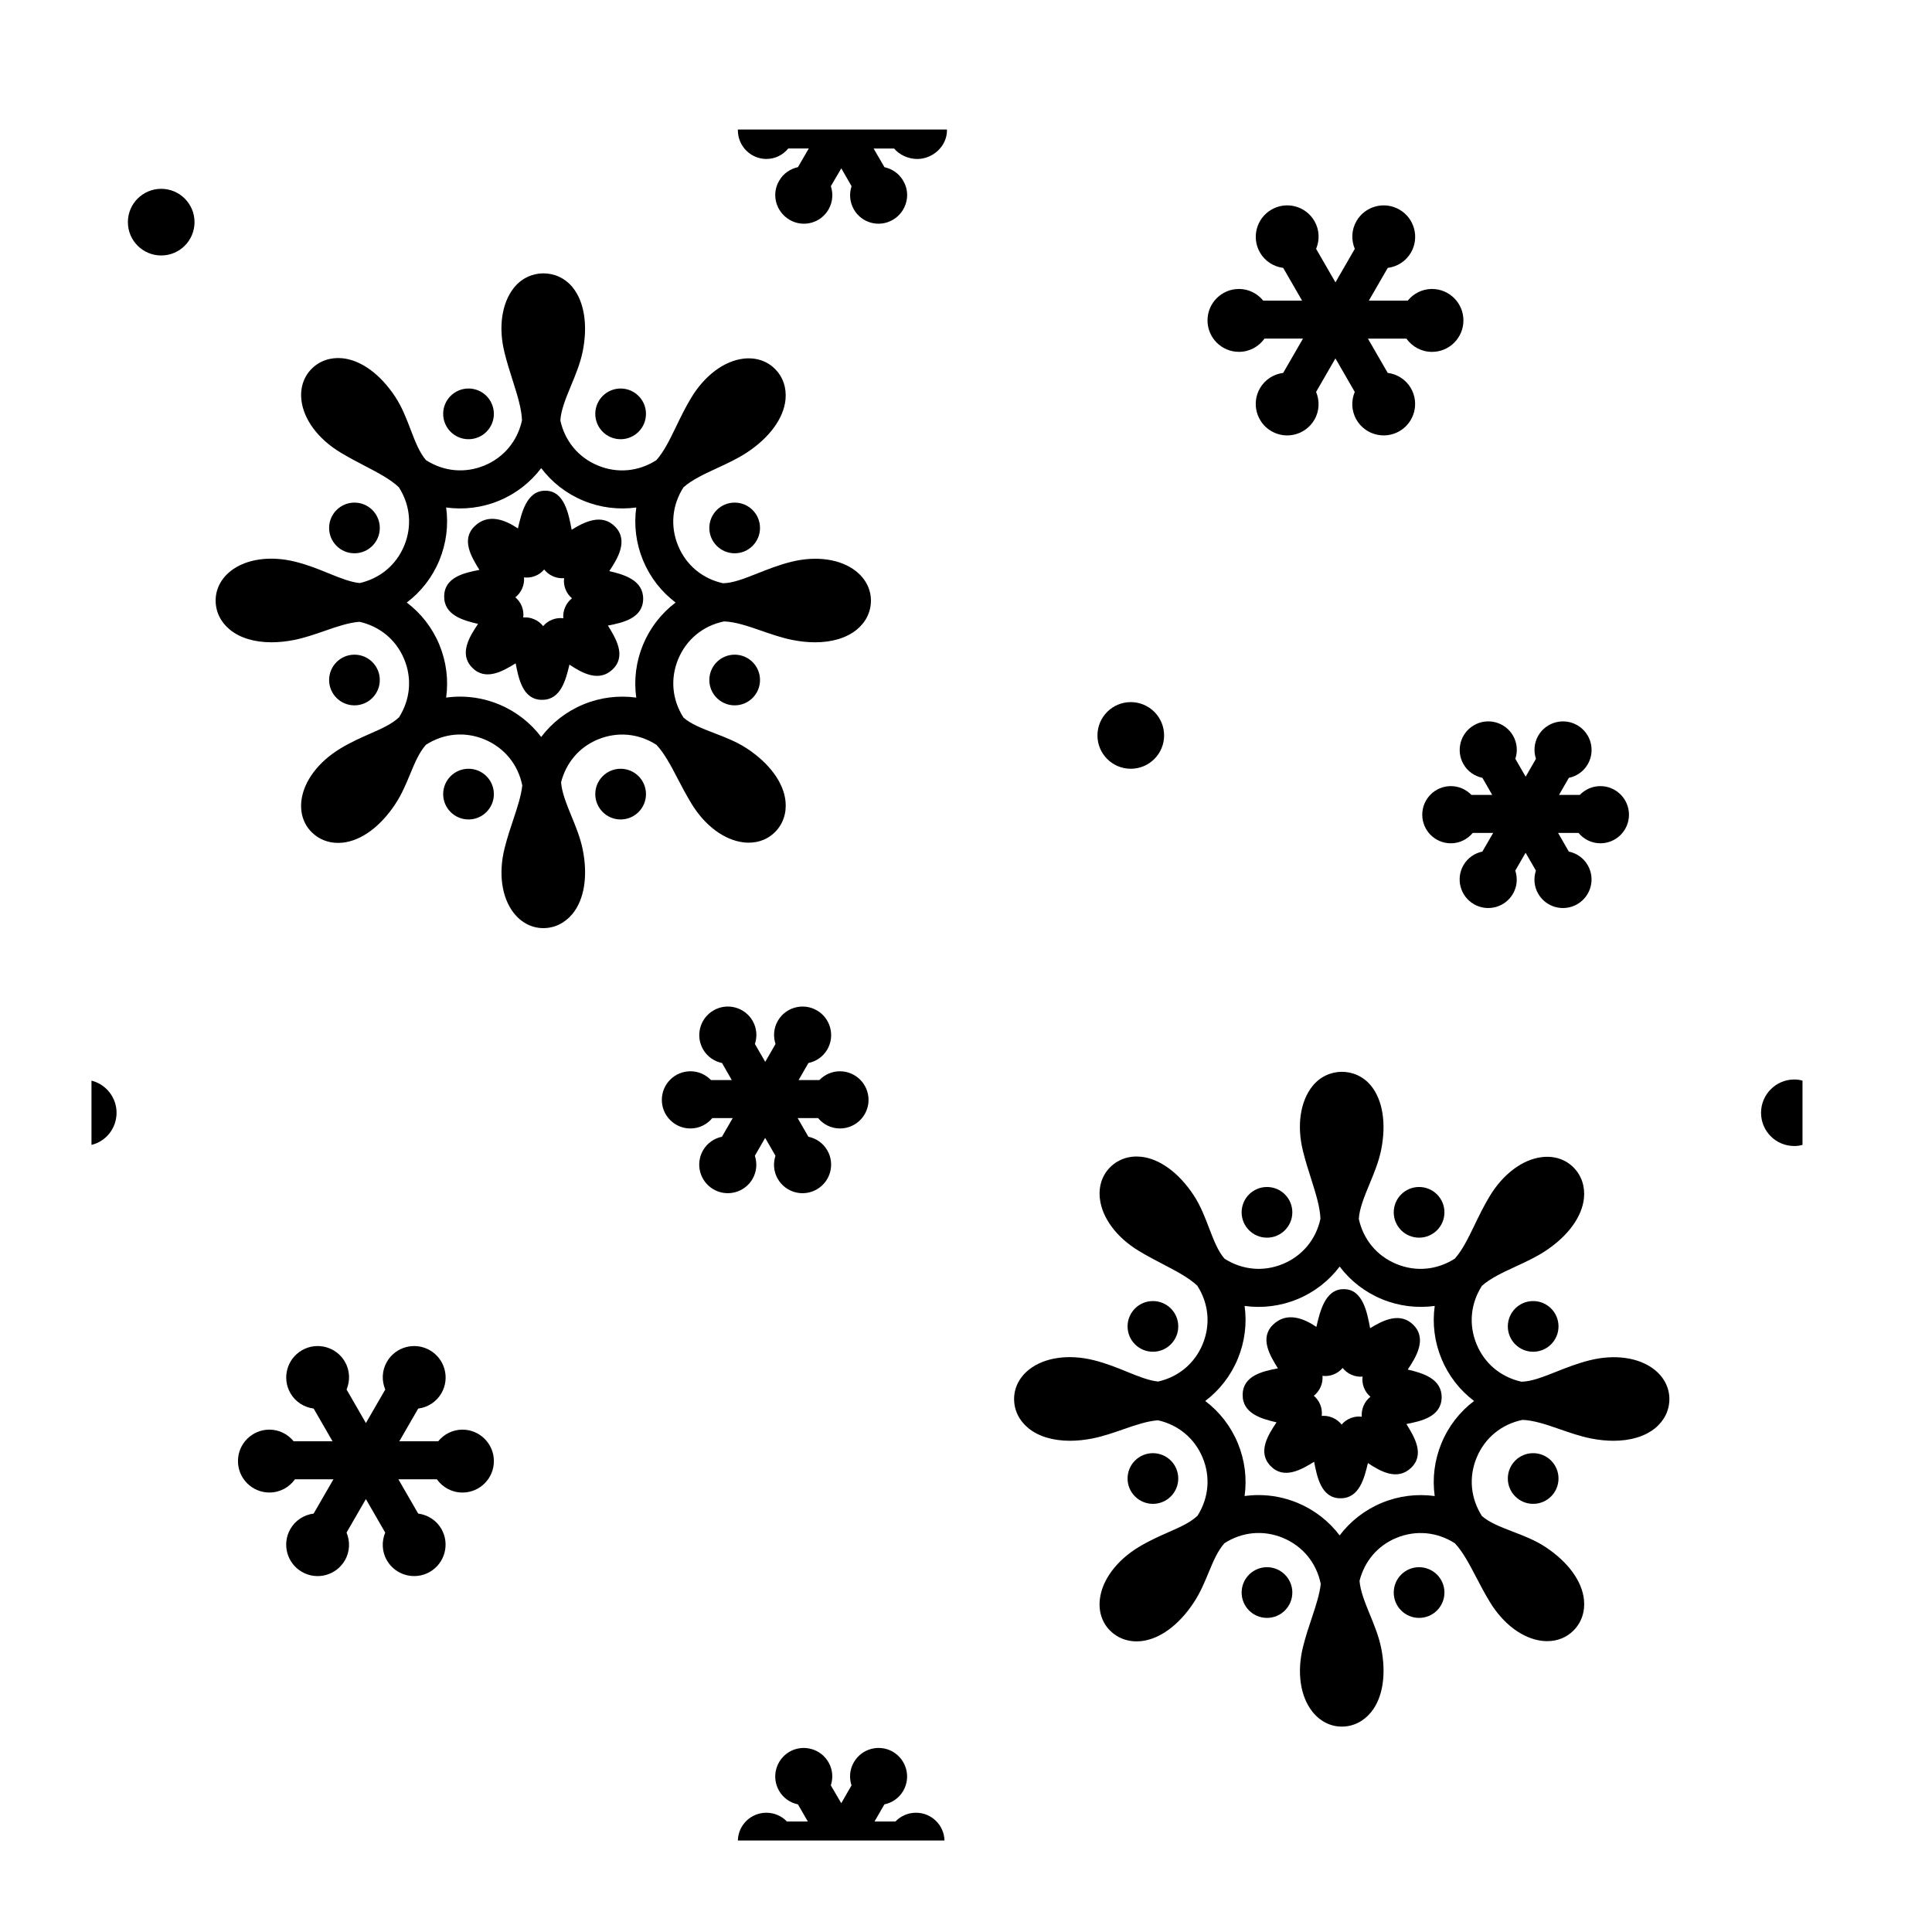
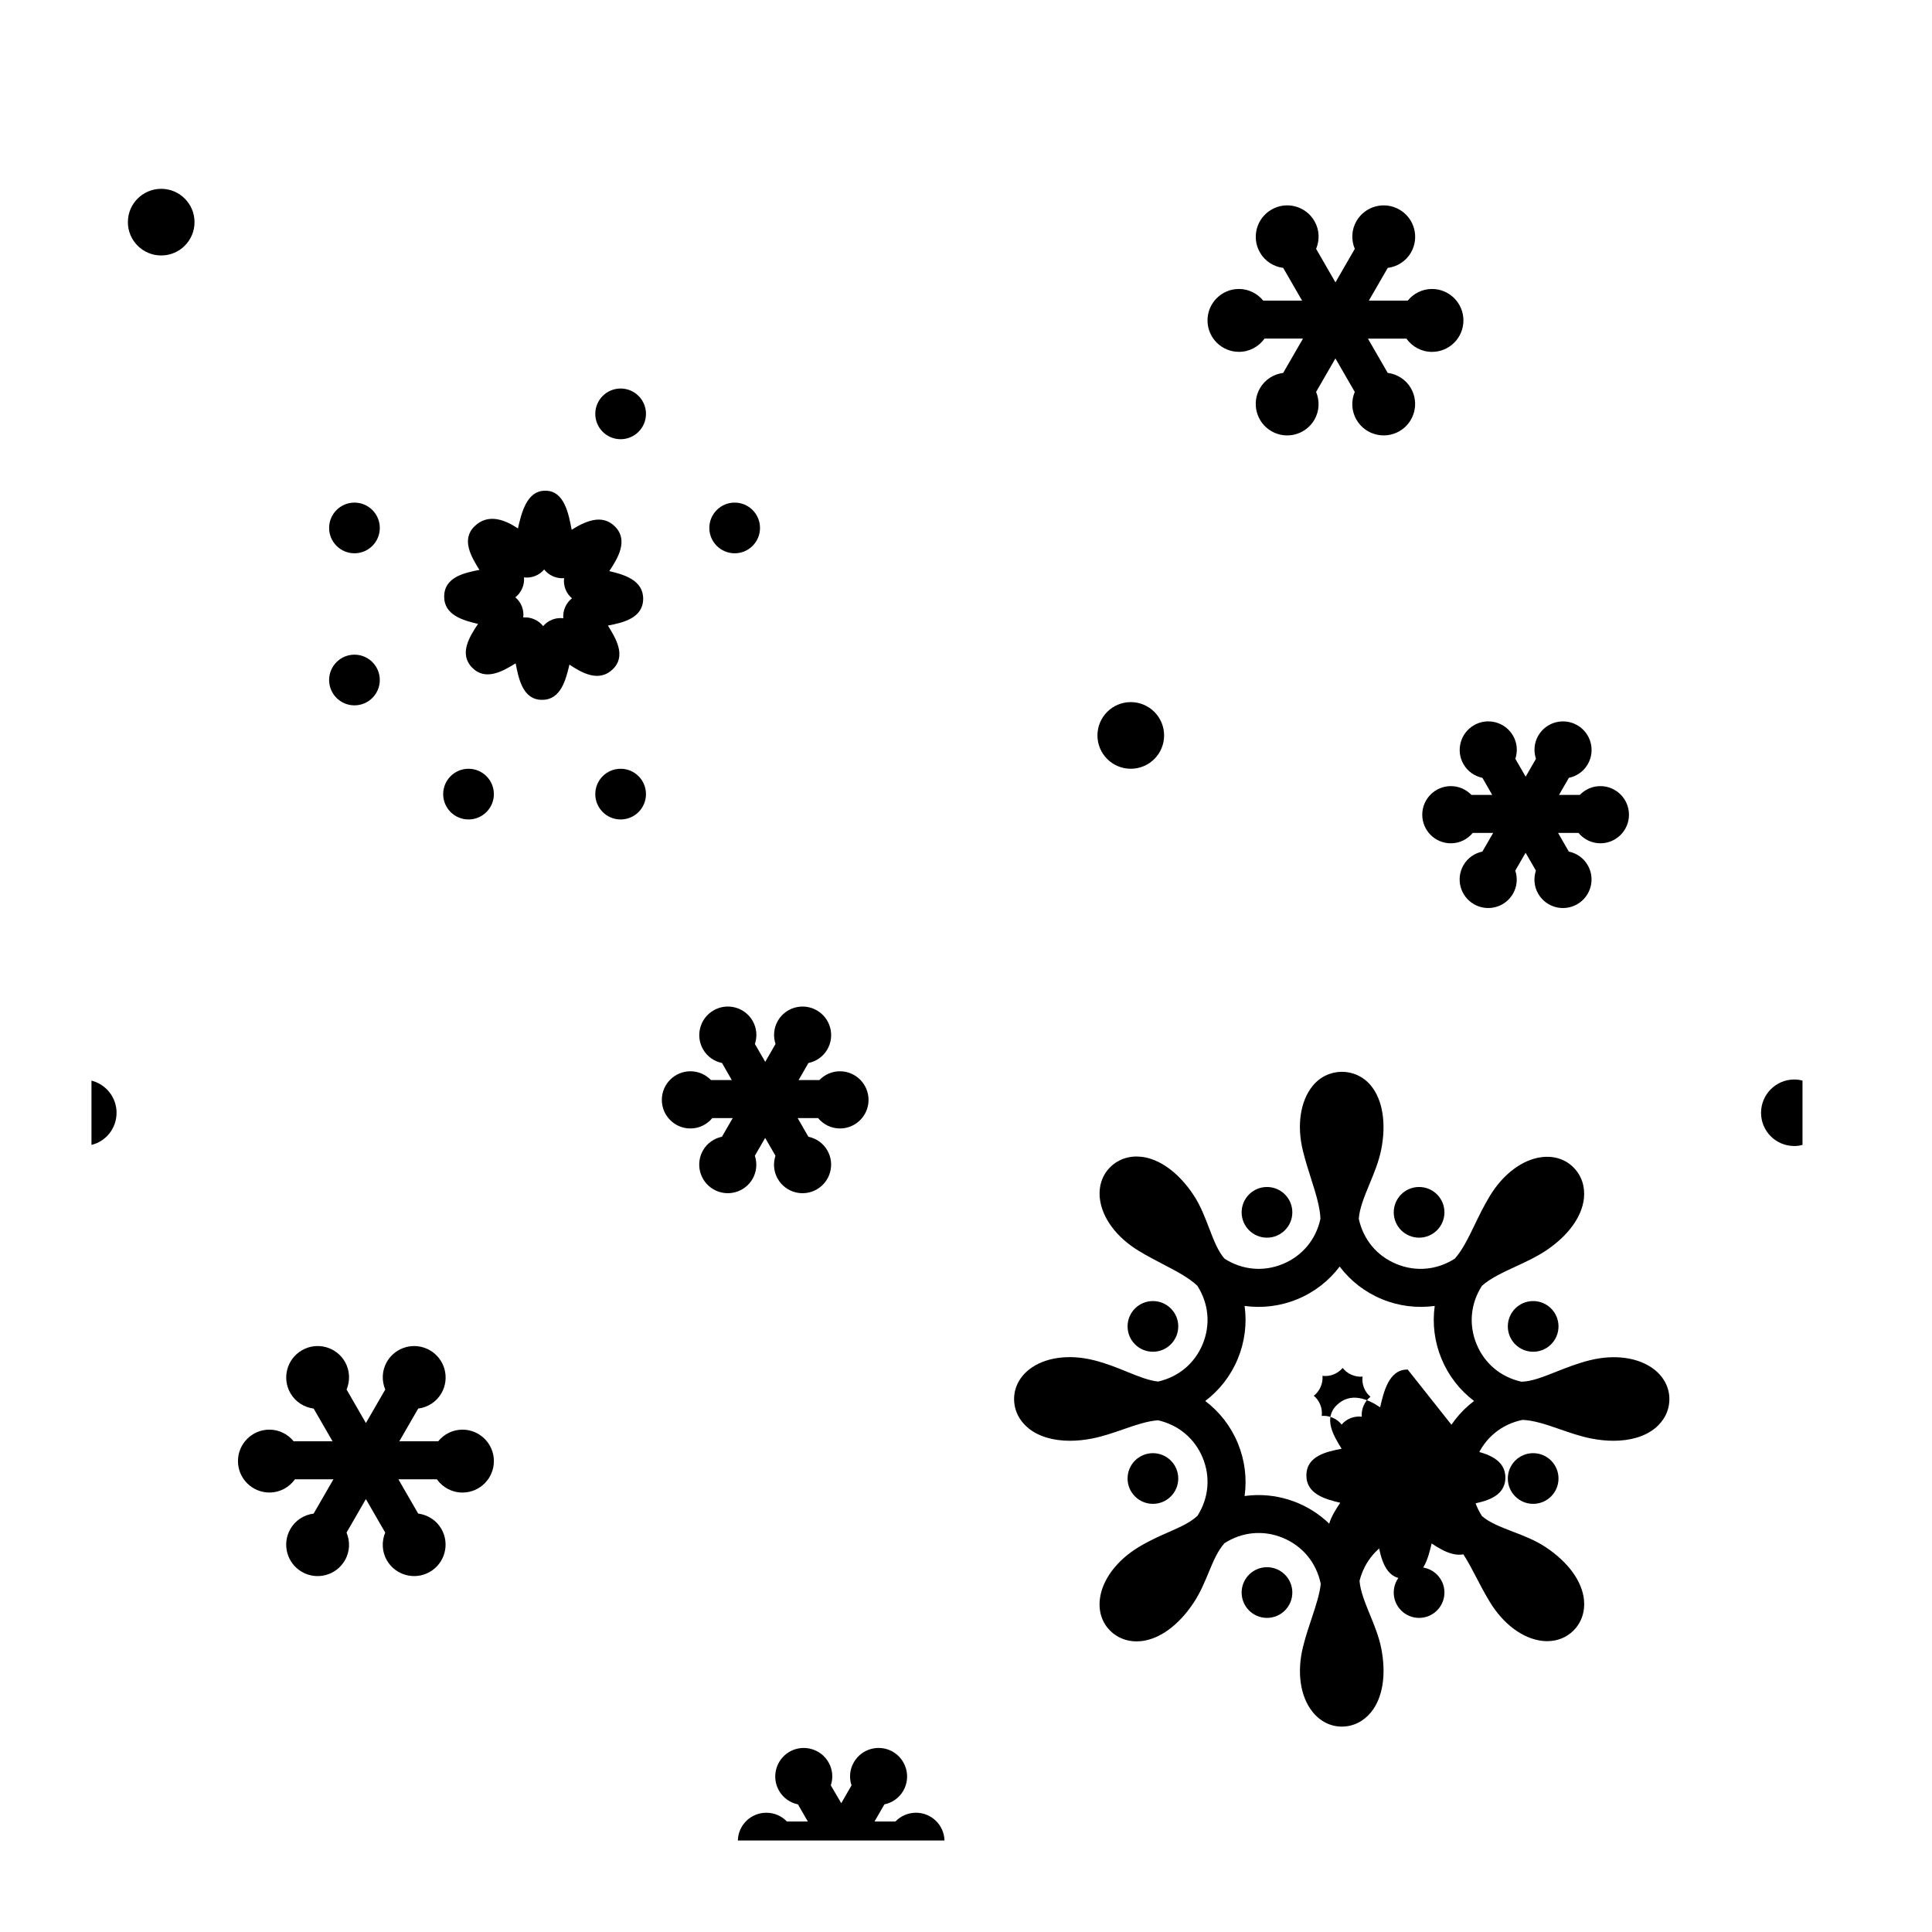
<svg xmlns="http://www.w3.org/2000/svg" fill="#000000" width="800px" height="800px" version="1.1" viewBox="144 144 512 512">
  <g>
-     <path d="m517.06 506.95c2.273-3.371 5.098-8.098 1.602-11.73-3.508-3.656-8.148-1.355-11.562 0.77-0.766-3.953-1.852-10.348-6.93-10.348h-0.133c-4.926 0-6.262 6.082-7.18 9.996-3.375-2.273-7.856-4.086-11.473-0.59-3.656 3.523-0.852 8.156 1.273 11.574-3.949 0.77-9.254 1.883-9.34 6.961-0.098 5.031 5.023 6.43 8.977 7.352-2.273 3.371-5.106 7.926-1.605 11.543 3.512 3.68 8.152 1.031 11.566-1.094 0.766 3.945 1.859 9.672 6.938 9.672h0.133c4.926 0 6.262-5.41 7.184-9.336 3.371 2.277 7.856 4.734 11.457 1.258 3.672-3.523 0.867-8.176-1.258-11.598 3.949-0.766 9.238-1.926 9.34-6.996 0.09-5.031-5.031-6.512-8.988-7.434zm-11.688 9.562c-0.43 0.988-0.562 1.961-0.488 2.926-0.945-0.105-1.93-0.016-2.926 0.367-1.004 0.395-1.785 0.988-2.414 1.727-0.598-0.762-1.367-1.379-2.352-1.812-0.812-0.352-1.617-0.508-2.418-0.508-0.168 0-0.332 0.004-0.504 0.02 0.109-0.961 0.02-1.941-0.371-2.938-0.395-0.996-0.984-1.773-1.723-2.398 0.754-0.605 1.375-1.367 1.805-2.348 0.434-0.988 0.57-1.965 0.492-2.934 0.953 0.117 1.941 0.023 2.938-0.371 0.992-0.395 1.777-0.984 2.402-1.723 0.598 0.754 1.367 1.375 2.348 1.805 0.984 0.434 1.965 0.574 2.934 0.492-0.117 0.961-0.02 1.945 0.367 2.941 0.395 0.996 0.984 1.773 1.723 2.398-0.766 0.605-1.383 1.371-1.812 2.356z" />
+     <path d="m517.06 506.95h-0.133c-4.926 0-6.262 6.082-7.18 9.996-3.375-2.273-7.856-4.086-11.473-0.59-3.656 3.523-0.852 8.156 1.273 11.574-3.949 0.77-9.254 1.883-9.34 6.961-0.098 5.031 5.023 6.43 8.977 7.352-2.273 3.371-5.106 7.926-1.605 11.543 3.512 3.68 8.152 1.031 11.566-1.094 0.766 3.945 1.859 9.672 6.938 9.672h0.133c4.926 0 6.262-5.41 7.184-9.336 3.371 2.277 7.856 4.734 11.457 1.258 3.672-3.523 0.867-8.176-1.258-11.598 3.949-0.766 9.238-1.926 9.34-6.996 0.09-5.031-5.031-6.512-8.988-7.434zm-11.688 9.562c-0.43 0.988-0.562 1.961-0.488 2.926-0.945-0.105-1.93-0.016-2.926 0.367-1.004 0.395-1.785 0.988-2.414 1.727-0.598-0.762-1.367-1.379-2.352-1.812-0.812-0.352-1.617-0.508-2.418-0.508-0.168 0-0.332 0.004-0.504 0.02 0.109-0.961 0.02-1.941-0.371-2.938-0.395-0.996-0.984-1.773-1.723-2.398 0.754-0.605 1.375-1.367 1.805-2.348 0.434-0.988 0.57-1.965 0.492-2.934 0.953 0.117 1.941 0.023 2.938-0.371 0.992-0.395 1.777-0.984 2.402-1.723 0.598 0.754 1.367 1.375 2.348 1.805 0.984 0.434 1.965 0.574 2.934 0.492-0.117 0.961-0.02 1.945 0.367 2.941 0.395 0.996 0.984 1.773 1.723 2.398-0.766 0.605-1.383 1.371-1.812 2.356z" />
    <path d="m582.38 506.92c-4.047-3.164-10.41-4.09-17.035-2.445-3.266 0.801-6.297 2.004-8.969 3.066-3.512 1.391-6.543 2.586-9.176 2.625-5.422-1.203-9.75-4.762-11.887-9.93-2.144-5.18-1.598-10.781 1.41-15.477 2.137-1.945 5.508-3.527 8.816-5.055 2.742-1.266 5.57-2.57 8.07-4.227 5.965-3.953 9.664-9.047 10.156-13.969 0.316-3.141-0.676-6.031-2.793-8.148-2.141-2.141-5.113-3.109-8.395-2.707-5.094 0.621-10.238 4.473-13.77 10.312-1.57 2.594-2.836 5.203-4.055 7.734-1.676 3.477-3.285 6.734-5.219 8.855-4.695 3.008-10.312 3.559-15.492 1.41-5.176-2.141-8.746-6.492-9.941-11.93 0.145-2.676 1.414-5.828 2.805-9.176 1.219-2.934 2.473-5.965 3.109-9.094 1.414-7.008 0.434-13.227-2.695-17.055-4.031-4.922-11.547-4.934-15.586 0.23-3.164 4.035-4.086 10.398-2.449 17.027 0.641 2.602 1.426 5.09 2.195 7.488 1.266 3.984 2.336 7.441 2.453 10.535-1.184 5.465-4.766 9.824-9.961 11.977-5.176 2.137-10.77 1.594-15.457-1.402-1.688-1.906-2.856-4.867-4.066-8.035-1.137-2.984-2.312-6.066-4.144-8.828-3.949-5.961-9.043-9.664-13.965-10.156-3.144-0.316-6.035 0.68-8.141 2.785-2.144 2.141-3.109 5.125-2.711 8.395 0.613 5.098 4.469 10.246 10.312 13.777 2.273 1.371 4.516 2.543 6.656 3.656 3.527 1.84 6.574 3.449 8.836 5.562 3.023 4.699 3.57 10.316 1.422 15.504-2.125 5.133-6.418 8.676-11.793 9.898-2.379-0.238-5.039-1.281-8.086-2.523-2.672-1.094-5.703-2.328-9.027-3.144-6.621-1.641-12.988-0.719-17.035 2.445-2.594 2.031-4.027 4.82-4.027 7.856 0 2.988 1.344 5.734 3.789 7.727 2.68 2.195 6.535 3.336 11.02 3.336 1.914 0 3.945-0.207 6.047-0.629 2.836-0.574 5.551-1.527 8.176-2.438 3.231-1.129 6.281-2.152 9.098-2.363 5.394 1.215 9.707 4.769 11.84 9.914 2.137 5.16 1.594 10.73-1.379 15.41-1.879 1.734-4.359 2.887-7.508 4.262-2.434 1.074-5.195 2.281-8.035 4-5.844 3.531-9.699 8.688-10.312 13.777-0.398 3.269 0.562 6.254 2.707 8.387 1.855 1.855 4.312 2.848 7.019 2.848 0.371 0 0.75-0.02 1.133-0.059 4.926-0.492 10.016-4.195 13.965-10.156 1.77-2.656 2.918-5.445 4.035-8.141 1.219-2.949 2.394-5.707 4.16-7.668 4.684-3.004 10.293-3.551 15.477-1.41 5.269 2.188 8.906 6.629 10.035 12.211-0.293 2.664-1.23 5.578-2.332 8.879-0.84 2.5-1.707 5.109-2.387 7.871-1.633 6.625-0.715 12.992 2.449 17.027 2.031 2.602 4.82 4.027 7.848 4.027 2.992 0 5.738-1.352 7.738-3.793 3.129-3.828 4.109-10.047 2.695-17.055-0.629-3.113-1.848-6.082-3.031-8.953-1.309-3.195-2.508-6.207-2.699-8.844 1.32-5.16 4.769-9.297 9.754-11.359 5.195-2.144 10.812-1.594 15.512 1.422 2.109 2.266 3.742 5.336 5.594 8.891 1.117 2.144 2.289 4.379 3.664 6.644 3.531 5.84 8.68 9.691 13.77 10.312 0.484 0.059 0.957 0.09 1.426 0.09 2.707 0 5.144-0.969 6.969-2.797 2.117-2.117 3.102-5.008 2.793-8.148-0.492-4.926-4.191-10.016-10.156-13.969-2.754-1.828-5.84-3.012-8.82-4.156-3.184-1.219-6.168-2.394-8.07-4.09-2.996-4.691-3.547-10.281-1.406-15.457 2.172-5.254 6.606-8.883 12.16-10.02 2.984 0.102 6.316 1.23 9.844 2.457 2.656 0.926 5.406 1.879 8.23 2.449 2.102 0.422 4.133 0.629 6.047 0.629 4.484 0 8.332-1.145 11.02-3.336 2.438-1.988 3.781-4.734 3.781-7.723 0-3.027-1.43-5.816-4.023-7.848zm-56.375 19.547c-1.863 4.508-2.449 9.34-1.793 14-4.672-0.637-9.5-0.07-14.016 1.805-4.508 1.867-8.332 4.871-11.176 8.629-2.84-3.762-6.672-6.766-11.184-8.637-3.332-1.375-6.828-2.055-10.312-2.055-1.234 0-2.469 0.09-3.691 0.258 0.648-4.672 0.066-9.496-1.797-14.008-1.867-4.516-4.871-8.34-8.637-11.184 3.758-2.836 6.766-6.664 8.629-11.18 1.867-4.516 2.453-9.34 1.805-14.008 4.684 0.645 9.5 0.066 14.008-1.797 4.516-1.867 8.34-4.871 11.184-8.637 2.836 3.758 6.664 6.762 11.176 8.629 4.516 1.875 9.344 2.438 14.016 1.805-0.656 4.672-0.07 9.496 1.797 14.008 1.863 4.516 4.871 8.34 8.629 11.18-3.766 2.844-6.769 6.672-8.637 11.191z" />
    <path d="m526.79 465.28c0 3.711-3.008 6.715-6.719 6.715-3.707 0-6.715-3.004-6.715-6.715 0-3.707 3.008-6.715 6.715-6.715 3.711 0 6.719 3.008 6.719 6.715" />
    <path d="m486.48 465.28c0 3.711-3.008 6.715-6.719 6.715-3.707 0-6.715-3.004-6.715-6.715 0-3.707 3.008-6.715 6.715-6.715 3.711 0 6.719 3.008 6.719 6.715" />
    <path d="m526.79 566.04c0 3.711-3.008 6.719-6.719 6.719-3.707 0-6.715-3.008-6.715-6.719 0-3.707 3.008-6.715 6.715-6.715 3.711 0 6.719 3.008 6.719 6.715" />
    <path d="m486.48 566.04c0 3.711-3.008 6.719-6.719 6.719-3.707 0-6.715-3.008-6.715-6.719 0-3.707 3.008-6.715 6.715-6.715 3.711 0 6.719 3.008 6.719 6.715" />
    <path d="m557.02 495.51c0 3.707-3.008 6.715-6.715 6.715-3.711 0-6.715-3.008-6.715-6.715 0-3.711 3.004-6.715 6.715-6.715 3.707 0 6.715 3.004 6.715 6.715" />
    <path d="m557.02 535.82c0 3.707-3.008 6.715-6.715 6.715-3.711 0-6.715-3.008-6.715-6.715 0-3.711 3.004-6.715 6.715-6.715 3.707 0 6.715 3.004 6.715 6.715" />
    <path d="m456.25 495.51c0 3.707-3.008 6.715-6.715 6.715-3.711 0-6.715-3.008-6.715-6.715 0-3.711 3.004-6.715 6.715-6.715 3.707 0 6.715 3.004 6.715 6.715" />
    <path d="m456.25 535.82c0 3.707-3.008 6.715-6.715 6.715-3.711 0-6.715-3.008-6.715-6.715 0-3.711 3.004-6.715 6.715-6.715 3.707 0 6.715 3.004 6.715 6.715" />
    <path d="m305.46 295.35c2.273-3.371 5.098-8.098 1.602-11.73-3.512-3.652-8.148-1.355-11.562 0.77-0.766-3.949-1.855-10.344-6.934-10.344h-0.133c-4.926 0-6.262 6.082-7.18 9.996-3.375-2.273-7.856-4.086-11.473-0.59-3.656 3.523-0.852 8.156 1.273 11.574-3.949 0.77-9.254 1.883-9.34 6.961-0.098 5.031 5.023 6.43 8.977 7.352-2.273 3.371-5.106 7.926-1.605 11.543 3.512 3.68 8.148 1.031 11.566-1.094 0.766 3.945 1.859 9.672 6.938 9.672h0.133c4.926 0 6.262-5.41 7.184-9.336 3.371 2.273 7.856 4.734 11.457 1.258 3.672-3.523 0.867-8.176-1.258-11.598 3.949-0.766 9.238-1.926 9.34-6.996 0.094-5.035-5.031-6.516-8.984-7.438zm-11.691 9.562c-0.43 0.988-0.562 1.961-0.488 2.926-0.945-0.105-1.93-0.02-2.926 0.367-1.004 0.395-1.785 0.988-2.414 1.727-0.598-0.762-1.367-1.379-2.352-1.812-0.812-0.352-1.617-0.508-2.418-0.508-0.168 0-0.332 0.004-0.504 0.02 0.109-0.961 0.02-1.941-0.371-2.938-0.395-0.996-0.984-1.773-1.723-2.398 0.754-0.605 1.375-1.367 1.805-2.348 0.434-0.988 0.57-1.965 0.492-2.934 0.953 0.117 1.934 0.02 2.938-0.371 0.992-0.395 1.777-0.984 2.402-1.723 0.598 0.754 1.367 1.375 2.348 1.805 0.988 0.434 1.961 0.578 2.934 0.492-0.117 0.961-0.02 1.945 0.367 2.941 0.395 0.996 0.984 1.773 1.723 2.398-0.762 0.609-1.383 1.375-1.812 2.356z" />
-     <path d="m370.78 295.32c-4.047-3.164-10.402-4.086-17.035-2.445-3.266 0.801-6.297 2.004-8.969 3.066-3.512 1.391-6.543 2.586-9.176 2.625-5.422-1.203-9.75-4.762-11.887-9.93-2.144-5.18-1.598-10.781 1.41-15.477 2.137-1.945 5.508-3.527 8.816-5.055 2.742-1.266 5.57-2.57 8.07-4.227 5.965-3.953 9.664-9.047 10.156-13.969 0.316-3.141-0.676-6.031-2.793-8.148-2.141-2.141-5.113-3.109-8.395-2.707-5.094 0.621-10.238 4.473-13.77 10.312-1.57 2.594-2.836 5.203-4.055 7.734-1.676 3.477-3.285 6.734-5.219 8.855-4.695 3.008-10.312 3.562-15.492 1.41-5.176-2.141-8.746-6.492-9.941-11.93 0.145-2.676 1.414-5.828 2.805-9.176 1.219-2.934 2.473-5.965 3.109-9.094 1.414-7.008 0.434-13.227-2.695-17.055-4.027-4.922-11.547-4.934-15.586 0.23-3.164 4.035-4.086 10.398-2.449 17.027 0.641 2.602 1.426 5.09 2.195 7.488 1.266 3.984 2.336 7.441 2.453 10.535-1.184 5.465-4.766 9.824-9.961 11.977-5.168 2.137-10.77 1.586-15.457-1.406-1.688-1.906-2.856-4.867-4.066-8.035-1.137-2.984-2.312-6.066-4.144-8.828-3.949-5.961-9.043-9.664-13.965-10.156-3.152-0.309-6.035 0.68-8.141 2.785-2.144 2.141-3.109 5.125-2.711 8.395 0.613 5.098 4.469 10.246 10.312 13.777 2.273 1.371 4.516 2.543 6.656 3.656 3.527 1.84 6.574 3.449 8.836 5.562 3.023 4.699 3.57 10.316 1.422 15.504-2.125 5.133-6.418 8.676-11.793 9.898-2.379-0.238-5.039-1.281-8.086-2.523-2.672-1.094-5.703-2.328-9.027-3.144-6.621-1.637-12.988-0.719-17.035 2.445-2.594 2.031-4.027 4.82-4.027 7.856 0 2.988 1.344 5.734 3.789 7.727 2.68 2.195 6.535 3.336 11.02 3.336 1.914 0 3.945-0.207 6.047-0.629 2.836-0.574 5.551-1.527 8.176-2.438 3.231-1.129 6.281-2.152 9.098-2.363 5.394 1.215 9.707 4.769 11.84 9.914 2.137 5.16 1.594 10.73-1.379 15.41-1.879 1.734-4.359 2.887-7.508 4.262-2.434 1.074-5.195 2.281-8.035 4-5.844 3.531-9.699 8.688-10.312 13.777-0.398 3.269 0.562 6.254 2.707 8.387 1.855 1.855 4.312 2.848 7.019 2.848 0.371 0 0.75-0.02 1.133-0.059 4.926-0.492 10.016-4.195 13.965-10.156 1.77-2.656 2.918-5.445 4.035-8.141 1.219-2.949 2.394-5.715 4.16-7.668 4.684-3.004 10.293-3.559 15.477-1.41 5.269 2.188 8.906 6.629 10.035 12.211-0.293 2.664-1.23 5.578-2.332 8.879-0.84 2.5-1.707 5.109-2.387 7.871-1.633 6.625-0.715 12.992 2.449 17.027 2.031 2.602 4.82 4.027 7.848 4.027 2.992 0 5.738-1.352 7.738-3.793 3.129-3.828 4.109-10.047 2.695-17.055-0.629-3.113-1.848-6.082-3.031-8.953-1.309-3.195-2.508-6.207-2.699-8.844 1.32-5.16 4.769-9.297 9.754-11.359 5.195-2.141 10.816-1.598 15.512 1.422 2.109 2.266 3.742 5.336 5.594 8.891 1.117 2.144 2.289 4.379 3.664 6.644 3.531 5.84 8.68 9.691 13.77 10.312 0.484 0.059 0.957 0.09 1.426 0.09 2.707 0 5.144-0.969 6.969-2.797 2.117-2.117 3.102-5.008 2.793-8.148-0.492-4.926-4.191-10.016-10.156-13.969-2.754-1.828-5.84-3.012-8.82-4.156-3.184-1.219-6.168-2.394-8.07-4.09-2.996-4.691-3.547-10.281-1.406-15.457 2.172-5.254 6.606-8.883 12.16-10.02 2.984 0.102 6.316 1.23 9.844 2.457 2.656 0.926 5.406 1.879 8.23 2.449 2.102 0.422 4.133 0.629 6.047 0.629 4.484 0 8.332-1.145 11.02-3.336 2.438-1.98 3.785-4.727 3.785-7.715 0-3.027-1.43-5.82-4.027-7.852zm-56.375 19.551c-1.863 4.508-2.449 9.34-1.793 14-4.672-0.637-9.5-0.07-14.016 1.805-4.508 1.867-8.332 4.871-11.176 8.629-2.84-3.762-6.672-6.766-11.184-8.637-3.332-1.375-6.828-2.055-10.312-2.055-1.234 0-2.469 0.09-3.691 0.258 0.648-4.672 0.066-9.496-1.797-14.008-1.867-4.516-4.871-8.34-8.637-11.184 3.758-2.836 6.766-6.664 8.629-11.18 1.867-4.516 2.453-9.34 1.805-14.008 4.684 0.645 9.5 0.066 14.008-1.797 4.516-1.867 8.34-4.871 11.184-8.637 2.836 3.758 6.664 6.762 11.176 8.629 4.516 1.875 9.344 2.438 14.016 1.805-0.656 4.672-0.07 9.496 1.797 14.008 1.863 4.516 4.871 8.34 8.629 11.18-3.766 2.844-6.766 6.672-8.637 11.191z" />
    <path d="m315.19 253.68c0 3.707-3.008 6.715-6.715 6.715-3.711 0-6.719-3.008-6.719-6.715 0-3.711 3.008-6.719 6.719-6.719 3.707 0 6.715 3.008 6.715 6.719" />
-     <path d="m274.88 253.68c0 3.707-3.008 6.715-6.715 6.715-3.711 0-6.719-3.008-6.719-6.715 0-3.711 3.008-6.719 6.719-6.719 3.707 0 6.715 3.008 6.715 6.719" />
    <path d="m315.19 354.45c0 3.707-3.008 6.715-6.715 6.715-3.711 0-6.719-3.008-6.719-6.715 0-3.711 3.008-6.719 6.719-6.719 3.707 0 6.715 3.008 6.715 6.719" />
    <path d="m274.88 354.45c0 3.707-3.008 6.715-6.715 6.715-3.711 0-6.719-3.008-6.719-6.715 0-3.711 3.008-6.719 6.719-6.719 3.707 0 6.715 3.008 6.715 6.719" />
    <path d="m345.41 283.91c0 3.711-3.004 6.715-6.715 6.715-3.707 0-6.715-3.004-6.715-6.715 0-3.707 3.008-6.715 6.715-6.715 3.711 0 6.715 3.008 6.715 6.715" />
-     <path d="m345.41 324.21c0 3.711-3.004 6.715-6.715 6.715-3.707 0-6.715-3.004-6.715-6.715 0-3.707 3.008-6.715 6.715-6.715 3.711 0 6.715 3.008 6.715 6.715" />
    <path d="m244.65 283.91c0 3.711-3.004 6.715-6.715 6.715-3.707 0-6.715-3.004-6.715-6.715 0-3.707 3.008-6.715 6.715-6.715 3.711 0 6.715 3.008 6.715 6.715" />
    <path d="m244.65 324.21c0 3.711-3.004 6.715-6.715 6.715-3.707 0-6.715-3.004-6.715-6.715 0-3.707 3.008-6.715 6.715-6.715 3.711 0 6.715 3.008 6.715 6.715" />
    <path d="m266.55 522.87c-2.602 0-4.891 1.215-6.422 3.082h-10.305l5.004-8.664c2.484-0.324 4.801-1.727 6.152-4.066 2.301-3.984 0.938-9.082-3.055-11.387-3.984-2.301-9.082-0.938-11.387 3.047-1.352 2.336-1.406 5.047-0.441 7.359l-5.125 8.879-5.125-8.879c0.961-2.312 0.906-5.023-0.441-7.359-2.301-3.984-7.402-5.352-11.387-3.047-3.984 2.301-5.352 7.402-3.047 11.387 1.352 2.336 3.668 3.742 6.152 4.066l5 8.664h-10.305c-1.527-1.867-3.824-3.082-6.422-3.082-4.606 0-8.332 3.734-8.332 8.332 0 4.602 3.734 8.332 8.332 8.332 2.801 0 5.266-1.391 6.777-3.512h10.195l-5.25 9.09c-2.484 0.324-4.805 1.727-6.156 4.066-2.301 3.984-0.938 9.082 3.047 11.387 3.984 2.301 9.082 0.938 11.387-3.055 1.352-2.336 1.406-5.047 0.441-7.359l5.125-8.879 5.125 8.879c-0.961 2.312-0.906 5.023 0.441 7.359 2.301 3.984 7.402 5.352 11.387 3.055 3.984-2.301 5.352-7.402 3.055-11.387-1.352-2.336-3.668-3.742-6.152-4.066l-5.238-9.082h10.195c1.512 2.117 3.977 3.512 6.777 3.512 4.606 0 8.332-3.734 8.332-8.332 0-4.602-3.734-8.34-8.336-8.34z" />
    <path d="m523.49 220.58c-2.602 0-4.891 1.215-6.422 3.082h-10.305l5.004-8.664c2.484-0.324 4.801-1.727 6.152-4.066 2.301-3.984 0.938-9.082-3.055-11.387-3.984-2.301-9.082-0.938-11.387 3.047-1.352 2.336-1.406 5.047-0.441 7.359l-5.125 8.879-5.125-8.879c0.961-2.312 0.906-5.023-0.441-7.359-2.301-3.984-7.402-5.352-11.387-3.047-3.984 2.301-5.352 7.402-3.047 11.387 1.352 2.336 3.668 3.742 6.152 4.066l5 8.664h-10.305c-1.527-1.867-3.824-3.082-6.422-3.082-4.606 0-8.332 3.734-8.332 8.332 0 4.602 3.734 8.332 8.332 8.332 2.801 0 5.266-1.391 6.777-3.512h10.195l-5.25 9.09c-2.484 0.324-4.805 1.727-6.156 4.066-2.301 3.984-0.938 9.082 3.047 11.387 3.984 2.301 9.082 0.938 11.387-3.055 1.352-2.336 1.406-5.047 0.441-7.359l5.125-8.879 5.125 8.879c-0.961 2.312-0.906 5.023 0.441 7.359 2.301 3.984 7.402 5.352 11.387 3.055 3.984-2.301 5.352-7.402 3.055-11.387-1.352-2.336-3.668-3.742-6.152-4.066l-5.238-9.082h10.195c1.512 2.117 3.977 3.512 6.777 3.512 4.606 0 8.332-3.734 8.332-8.332 0.004-4.602-3.731-8.34-8.336-8.34z" />
    <path d="m568.11 352.33c-2.141 0-4.066 0.898-5.445 2.328h-5.512l2.609-4.519c2.031-0.43 3.891-1.656 5.008-3.598 2.09-3.621 0.852-8.258-2.769-10.348s-8.258-0.852-10.348 2.769c-1.117 1.941-1.258 4.16-0.609 6.137l-2.731 4.731-2.731-4.731c0.645-1.977 0.508-4.195-0.613-6.137-2.09-3.621-6.727-4.867-10.348-2.769-3.621 2.09-4.867 6.727-2.769 10.348 1.117 1.941 2.977 3.168 5.008 3.598l2.59 4.519h-5.516c-1.379-1.43-3.305-2.328-5.445-2.328-4.18 0-7.578 3.391-7.578 7.578s3.391 7.578 7.578 7.578c2.344 0 4.41-1.082 5.801-2.75h5.41l-2.856 4.941c-2.035 0.43-3.891 1.656-5.008 3.598-2.09 3.621-0.852 8.258 2.769 10.348 3.621 2.09 8.258 0.852 10.348-2.769 1.117-1.941 1.258-4.16 0.613-6.137l2.731-4.731 2.731 4.731c-0.645 1.977-0.508 4.195 0.613 6.137 2.09 3.621 6.727 4.867 10.348 2.769 3.621-2.09 4.867-6.727 2.769-10.348-1.117-1.941-2.977-3.168-5.008-3.598l-2.844-4.945h5.41c1.391 1.668 3.457 2.75 5.801 2.75 4.188 0 7.578-3.391 7.578-7.578-0.008-4.18-3.402-7.574-7.586-7.574z" />
    <path d="m366.59 427.9c-2.141 0-4.066 0.898-5.445 2.328h-5.512l2.609-4.519c2.031-0.43 3.891-1.656 5.008-3.598 2.09-3.621 0.852-8.258-2.769-10.348-3.621-2.09-8.258-0.852-10.348 2.769-1.117 1.941-1.258 4.16-0.609 6.137l-2.731 4.731-2.731-4.731c0.645-1.977 0.508-4.195-0.613-6.137-2.09-3.621-6.727-4.867-10.348-2.769-3.621 2.09-4.867 6.727-2.769 10.348 1.117 1.941 2.977 3.168 5.008 3.598l2.59 4.519h-5.516c-1.379-1.43-3.305-2.328-5.445-2.328-4.18 0-7.578 3.391-7.578 7.578s3.391 7.578 7.578 7.578c2.344 0 4.41-1.082 5.801-2.75h5.41l-2.856 4.941c-2.035 0.43-3.891 1.656-5.008 3.598-2.09 3.621-0.852 8.258 2.769 10.348 3.621 2.09 8.258 0.852 10.348-2.769 1.117-1.941 1.258-4.16 0.613-6.137l2.731-4.731 2.731 4.731c-0.645 1.977-0.508 4.195 0.613 6.137 2.09 3.621 6.727 4.867 10.348 2.769 3.621-2.09 4.867-6.727 2.769-10.348-1.117-1.941-2.977-3.168-5.008-3.598l-2.844-4.941h5.41c1.391 1.668 3.457 2.75 5.801 2.75 4.188 0 7.578-3.391 7.578-7.578-0.008-4.18-3.406-7.578-7.586-7.578z" />
    <path d="m394.3 631.75h-54.762c0.102-4.082 3.426-7.356 7.559-7.356 2.168 0 4.082 0.906 5.441 2.316h5.543l-2.621-4.535c-2.016-0.402-3.879-1.664-4.988-3.578-2.117-3.629-0.855-8.262 2.769-10.379 3.629-2.066 8.262-0.805 10.328 2.82 1.109 1.914 1.258 4.133 0.605 6.098l2.769 4.734 2.719-4.734c-0.656-1.965-0.504-4.18 0.605-6.098 2.066-3.629 6.699-4.887 10.328-2.82 3.629 2.117 4.887 6.75 2.769 10.379-1.109 1.914-2.973 3.176-4.988 3.578l-2.617 4.535h5.543c1.359-1.41 3.273-2.316 5.441-2.316 4.129 0 7.453 3.277 7.555 7.356z" />
-     <path d="m394.96 178.32v0.203c0 4.18-3.703 7.609-7.883 7.609-2.367 0-4.762-1.109-6.121-2.769h-5.441l2.871 4.938c2.016 0.453 3.879 1.664 4.988 3.629 2.117 3.578 0.855 8.211-2.769 10.328-3.629 2.117-8.262 0.855-10.328-2.769-1.109-1.965-1.258-4.18-0.605-6.144l-2.719-4.734-2.769 4.734c0.656 1.965 0.504 4.18-0.605 6.144-2.066 3.629-6.699 4.887-10.328 2.769-3.633-2.125-4.891-6.758-2.777-10.336 1.109-1.965 2.973-3.176 4.988-3.629l2.871-4.938h-5.441c-1.359 1.664-3.426 2.769-5.793 2.769-4.18 0-7.559-3.426-7.559-7.609l0.004-0.195z" />
    <path d="m452.5 338.9c0 4.875-3.953 8.828-8.832 8.828-4.879 0-8.832-3.953-8.832-8.828 0-4.879 3.953-8.832 8.832-8.832 4.879 0 8.832 3.953 8.832 8.832" />
    <path d="m195.55 202.87c0 4.879-3.953 8.832-8.828 8.832-4.879 0-8.832-3.953-8.832-8.832 0-4.875 3.953-8.832 8.832-8.832 4.875 0 8.828 3.957 8.828 8.832" />
    <path d="m174.89 438.89c0 4.133-2.82 7.609-6.648 8.516v-17.027c3.828 0.953 6.648 4.43 6.648 8.512z" />
    <path d="m621.68 430.38v17.027c-0.707 0.203-1.41 0.301-2.168 0.301-4.887 0-8.816-3.93-8.816-8.816 0-4.836 3.93-8.816 8.816-8.816 0.758 0 1.461 0.102 2.168 0.305z" />
  </g>
</svg>